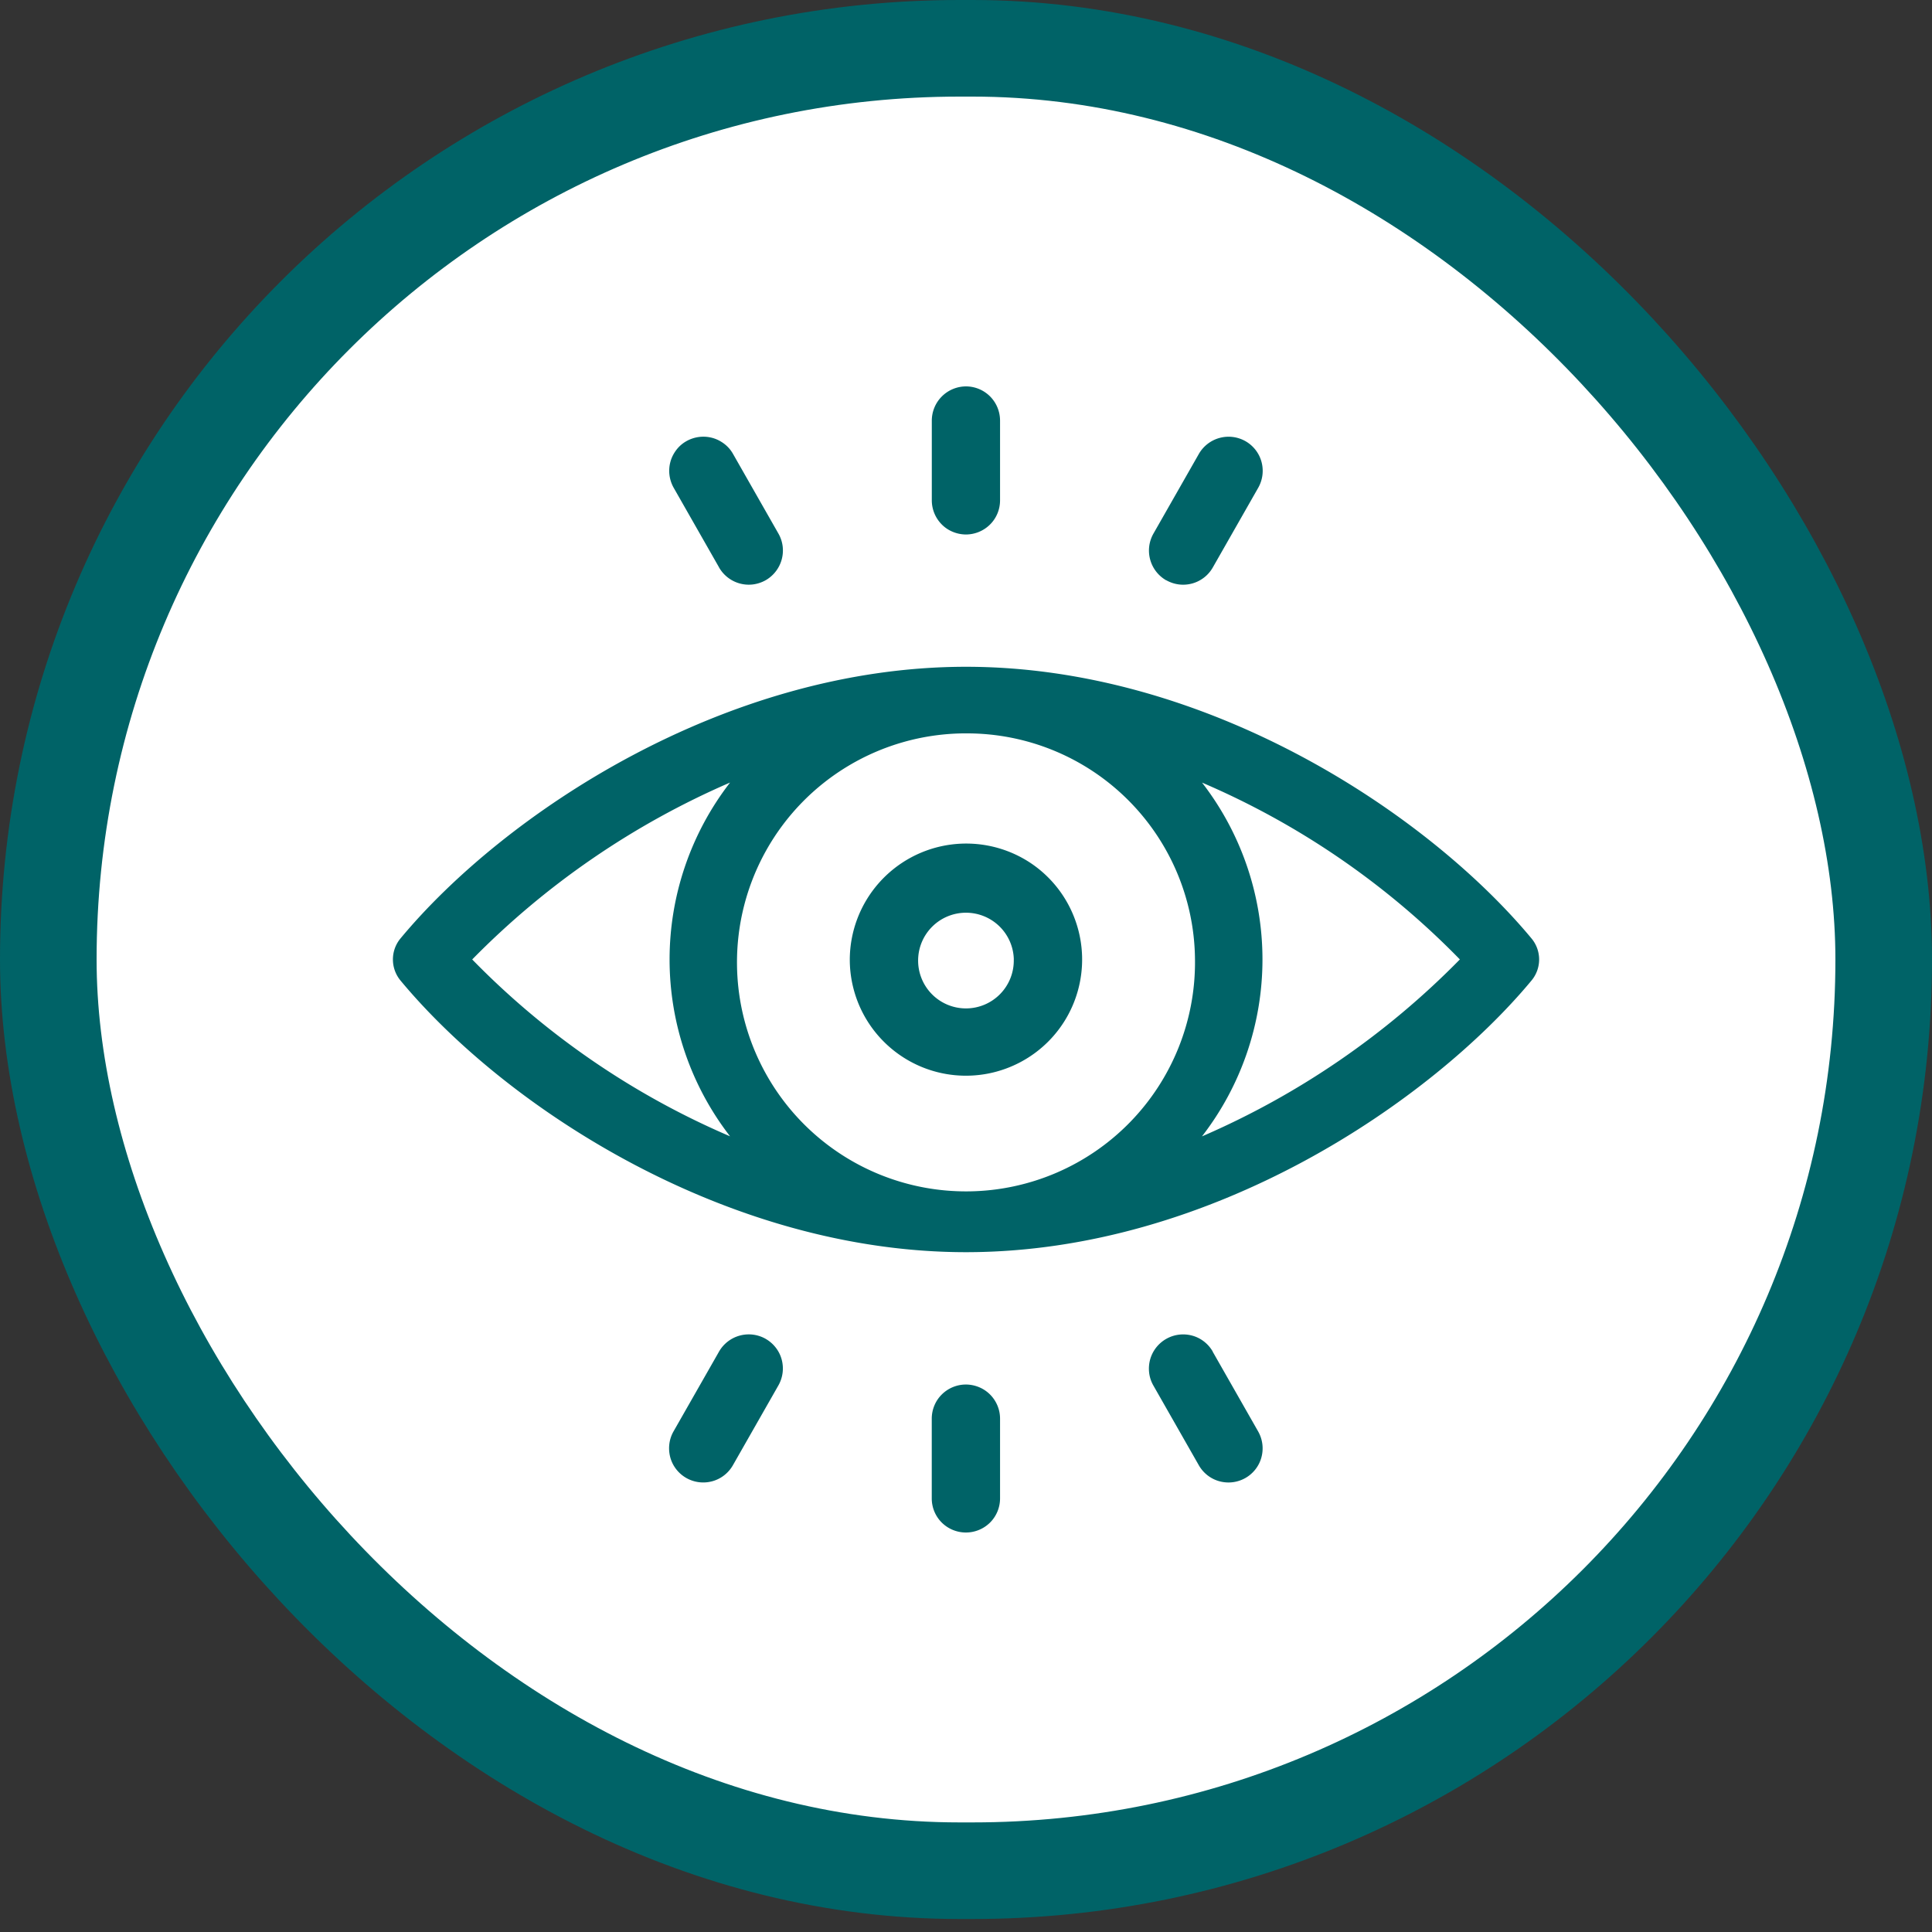
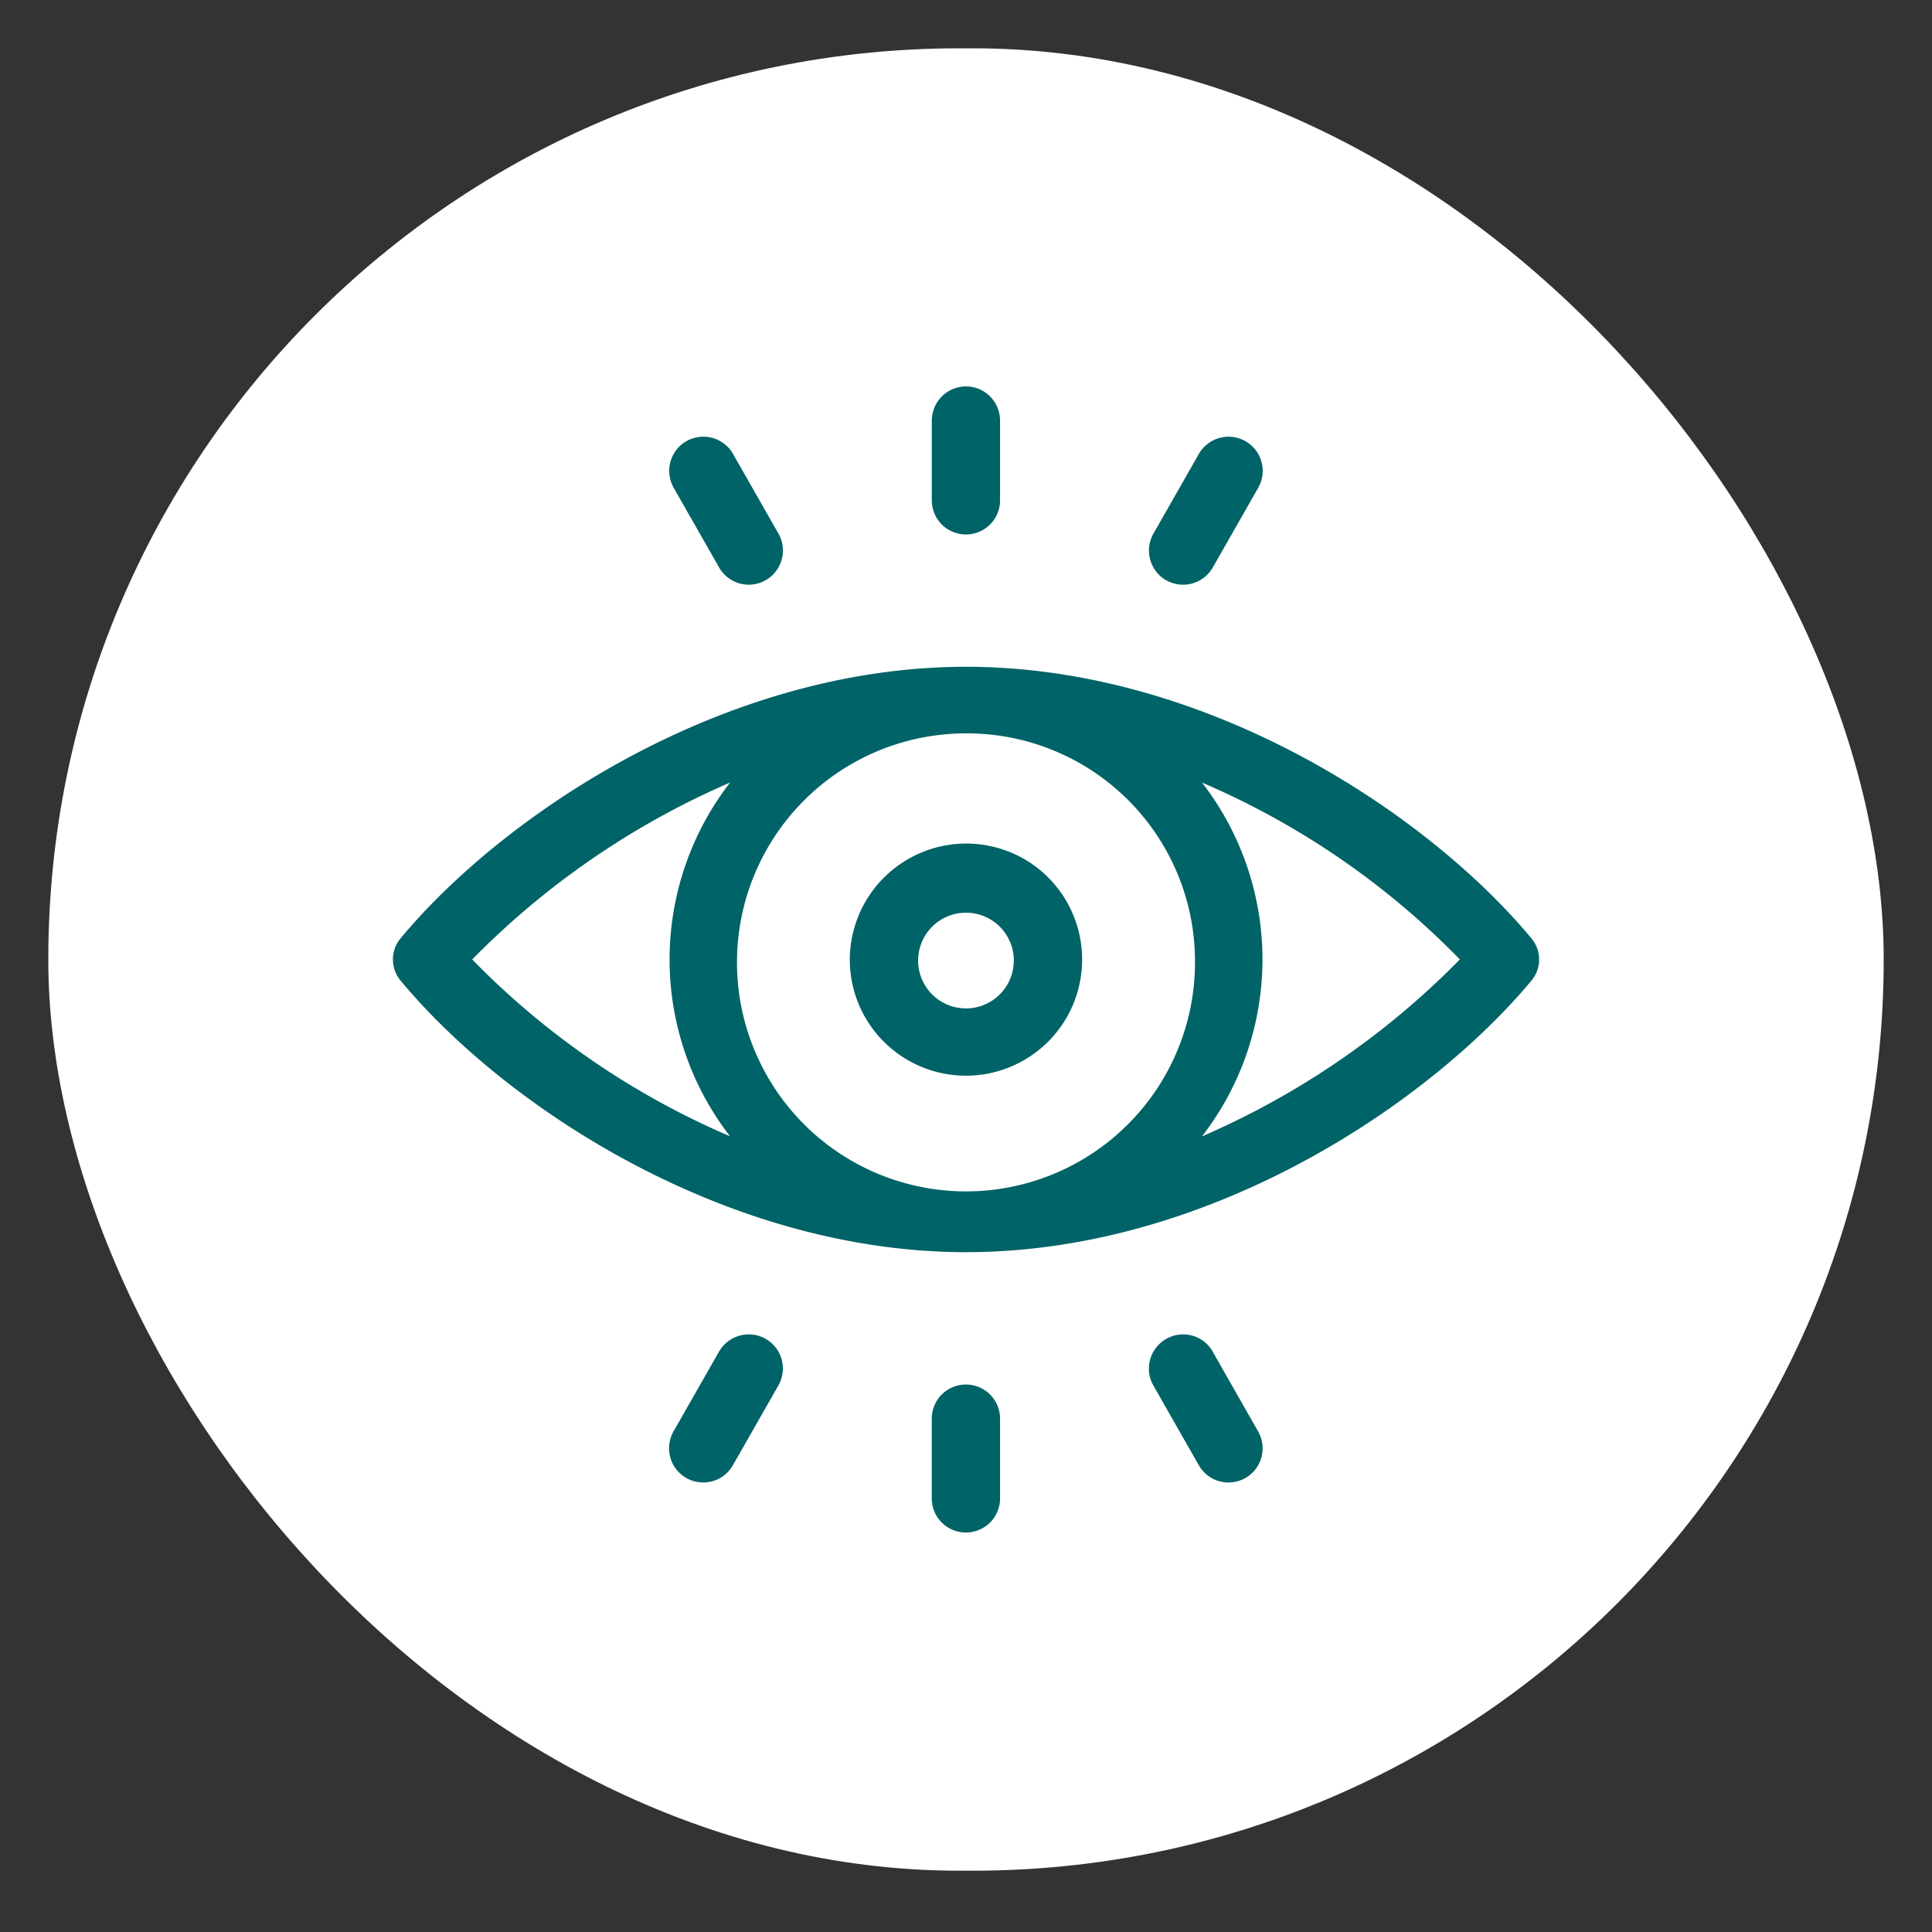
<svg xmlns="http://www.w3.org/2000/svg" width="40" height="40" fill="none">
  <rect width="100%" height="100%" fill="#333333" stroke="none" />
  <rect x="1" y="1" width="38" height="37.731" rx="18.865" fill="#fff" />
-   <rect x="1" y="1" width="38" height="37.731" rx="18.865" stroke="#006367" stroke-width="2" />
  <path d="M31.707 19.428C29.55 16.833 24.984 13.805 20 13.805c-5.001 0-9.568 3.048-11.707 5.623a.68.68 0 0 0-.158.437c0 .16.056.314.158.437C10.501 22.96 15.08 25.925 20 25.925c5.097 0 9.644-3.14 11.707-5.623a.68.68 0 0 0 0-.874zm-6.966.437a4.741 4.741 0 1 1-9.482.12 4.74 4.74 0 0 1 4.681-4.801H20a4.72 4.72 0 0 1 4.741 4.682zm-14.965 0c1.526-1.554 3.339-2.798 5.339-3.663-.811 1.048-1.252 2.337-1.252 3.662a5.98 5.98 0 0 0 1.252 3.662 16.56 16.56 0 0 1-5.338-3.661h-.001zm15.11 3.662c.811-1.048 1.252-2.337 1.252-3.662s-.44-2.614-1.251-3.662c2.003.857 3.817 2.101 5.338 3.661a16.84 16.84 0 0 1-5.338 3.663zm-7.292-3.661c0 .476.141.941.405 1.336a2.41 2.41 0 0 0 1.079.886c.439.182.923.23 1.39.137a2.41 2.41 0 0 0 1.232-.658 2.4 2.4 0 0 0 .658-1.232c.093-.467.045-.95-.137-1.39s-.49-.815-.886-1.079a2.41 2.41 0 0 0-3.741 2zm3.395 0a.99.99 0 0 1-.99 1.012.99.99 0 0 1-.99-1.012.99.99 0 0 1 .99-.969.99.99 0 0 1 .991.969zm-.991-8.8a.71.71 0 0 0 .5-.207c.133-.132.207-.312.207-.5V8.707a.71.71 0 0 0-.207-.5c-.132-.132-.311-.207-.499-.207a.71.71 0 0 0-.707.707v1.651a.71.71 0 0 0 .207.501c.065.066.144.118.23.153a.72.72 0 0 0 .271.054zm4.146.946a.72.72 0 0 0 .262.088.71.71 0 0 0 .275-.019c.089-.024.173-.066.247-.123s.135-.128.181-.208h0l.941-1.651a.71.71 0 0 0 .068-.537c-.049-.181-.169-.335-.332-.428a.71.71 0 0 0-.965.264l-.941 1.651a.71.71 0 0 0 .264.965zm-9.257-.264a.71.71 0 0 0 .703.352.72.72 0 0 0 .262-.087.71.71 0 0 0 .352-.703.7.7 0 0 0-.087-.262l-.941-1.651a.68.68 0 0 0-.181-.208c-.074-.056-.157-.099-.247-.123a.71.71 0 0 0-.275-.019.72.72 0 0 0-.262.087.68.68 0 0 0-.208.181c-.056.074-.099.157-.123.247a.71.71 0 0 0-.019.275.72.72 0 0 0 .087.262l.941 1.651zm5.111 16.917a.71.71 0 0 0-.5.207c-.133.132-.207.313-.207.5v1.651c0 .188.074.367.207.5a.71.71 0 0 0 1 0c.133-.133.207-.313.207-.5v-1.651a.7.7 0 0 0-.054-.271c-.036-.086-.088-.164-.153-.229a.7.7 0 0 0-.23-.153.72.72 0 0 0-.271-.054zm-4.146-.946a.71.71 0 0 0-.965.264l-.942 1.652a.7.7 0 0 0-.087.262.73.73 0 0 0 .019.275c.049.181.169.335.332.428a.71.71 0 0 0 .537.068c.181-.049.335-.169.428-.332l.941-1.651a.71.71 0 0 0 .069-.537.69.69 0 0 0-.123-.247.71.71 0 0 0-.208-.181l-.002-.001zm9.257.264a.71.71 0 0 0-.181-.208.69.69 0 0 0-.247-.123.71.71 0 0 0-.869.496.73.73 0 0 0-.02.275.7.7 0 0 0 .087.262l.941 1.651c.093.163.246.283.427.332a.71.71 0 0 0 .537-.067c.163-.093.283-.246.332-.427a.71.71 0 0 0-.067-.537l-.942-1.653z" fill="#006367" />
</svg>